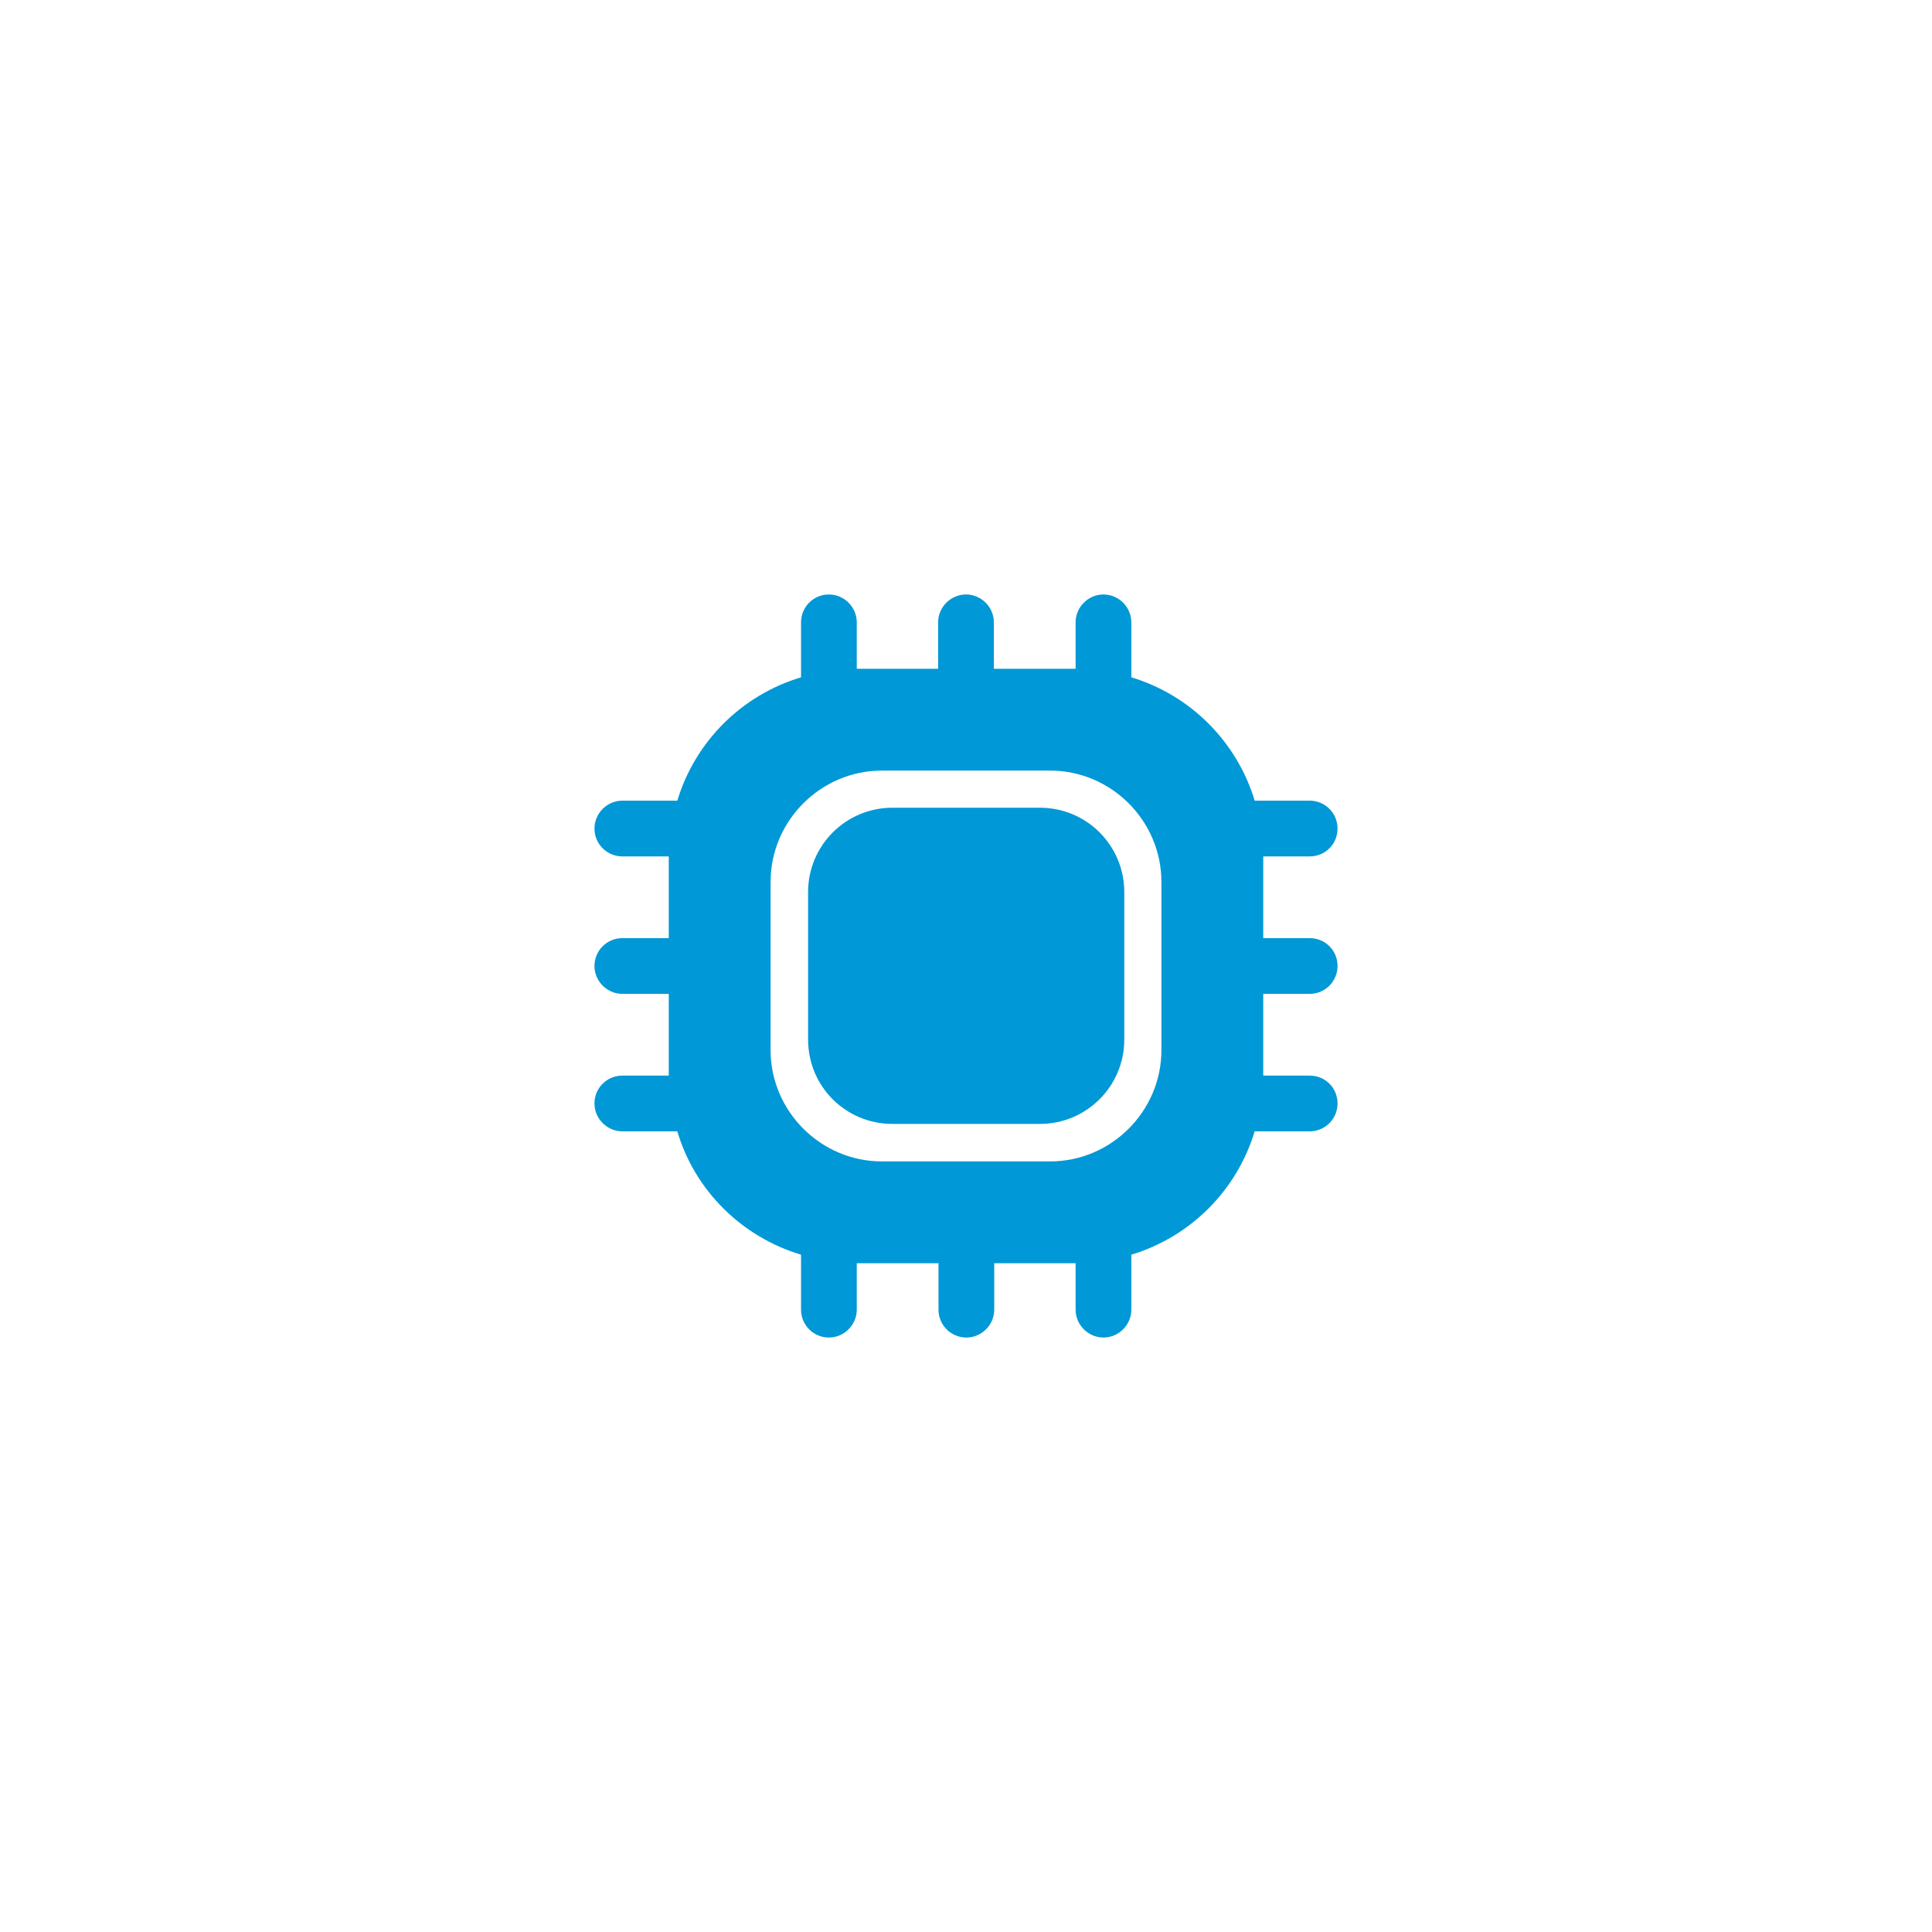
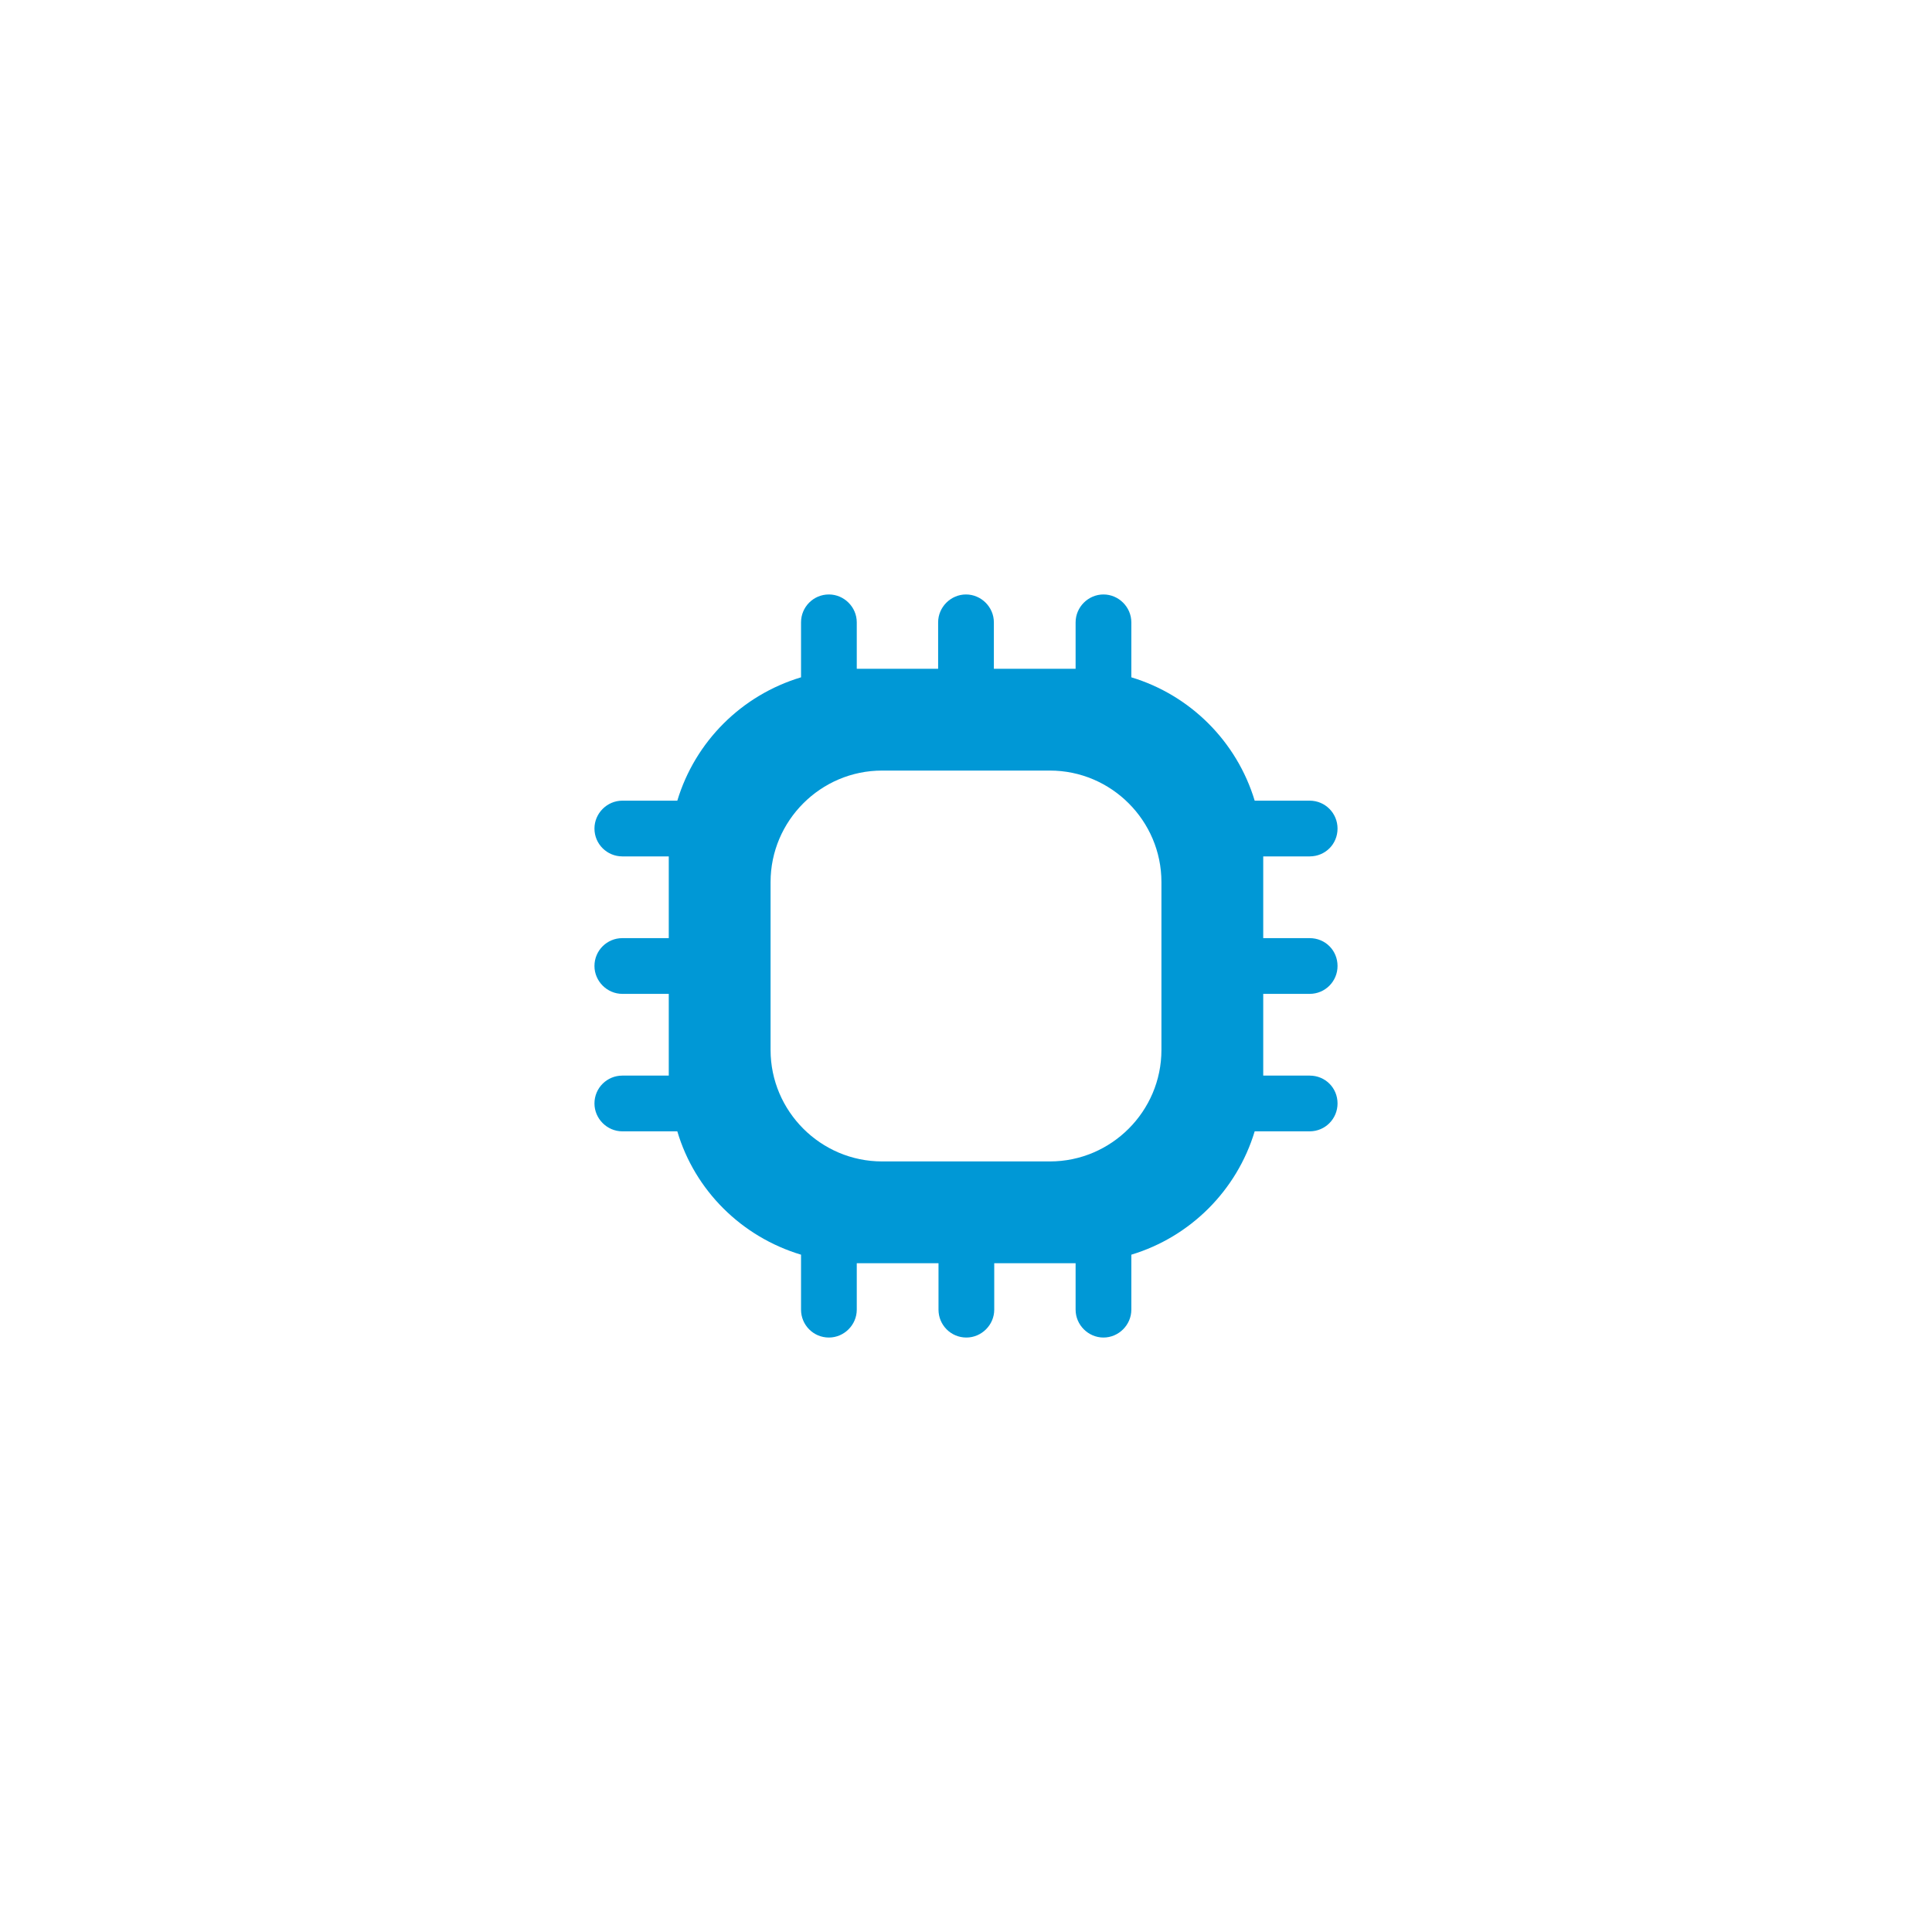
<svg xmlns="http://www.w3.org/2000/svg" width="52" height="52" viewBox="0 0 52 52" fill="none">
-   <rect width="52" height="52" fill="white" />
  <path d="M35.25 26.75C35.67 26.75 36 26.41 36 26C36 25.58 35.67 25.25 35.25 25.25H34V23.05H35.25C35.67 23.05 36 22.72 36 22.3C36 21.89 35.67 21.55 35.25 21.55H33.77C33.29 19.96 32.04 18.71 30.45 18.23V16.75C30.45 16.34 30.11 16 29.7 16C29.29 16 28.95 16.34 28.95 16.75V18H26.75V16.75C26.75 16.34 26.41 16 26 16C25.59 16 25.25 16.34 25.25 16.75V18H23.06V16.75C23.06 16.34 22.72 16 22.31 16C21.89 16 21.56 16.34 21.56 16.75V18.23C19.96 18.71 18.71 19.96 18.23 21.55H16.75C16.34 21.55 16 21.89 16 22.3C16 22.72 16.34 23.05 16.75 23.05H18V25.25H16.75C16.34 25.25 16 25.58 16 26C16 26.41 16.34 26.75 16.75 26.75H18V28.95H16.75C16.34 28.95 16 29.28 16 29.7C16 30.11 16.34 30.45 16.75 30.45H18.23C18.7 32.04 19.96 33.29 21.56 33.77V35.25C21.56 35.66 21.89 36 22.31 36C22.72 36 23.06 35.66 23.06 35.25V34H25.26V35.25C25.26 35.66 25.59 36 26.01 36C26.42 36 26.76 35.66 26.76 35.25V34H28.95V35.25C28.95 35.66 29.29 36 29.7 36C30.11 36 30.45 35.66 30.45 35.25V33.77C32.04 33.29 33.29 32.04 33.77 30.45H35.25C35.67 30.45 36 30.11 36 29.7C36 29.28 35.67 28.95 35.25 28.95H34V26.75H35.25ZM31.26 28.26C31.26 29.91 29.91 31.26 28.26 31.26H23.74C22.09 31.26 20.74 29.91 20.74 28.26V23.74C20.74 22.09 22.09 20.74 23.74 20.74H28.26C29.91 20.74 31.26 22.09 31.26 23.74V28.26V28.26Z" fill="#0098D6" />
-   <path d="M24.02 30.25H27.99C29.24 30.25 30.26 29.24 30.26 27.98V24.01C30.26 22.76 29.25 21.74 27.99 21.74H24.02C22.77 21.74 21.75 22.75 21.75 24.01V27.98C21.75 29.24 22.76 30.25 24.02 30.25Z" fill="#0098D6" />
</svg>